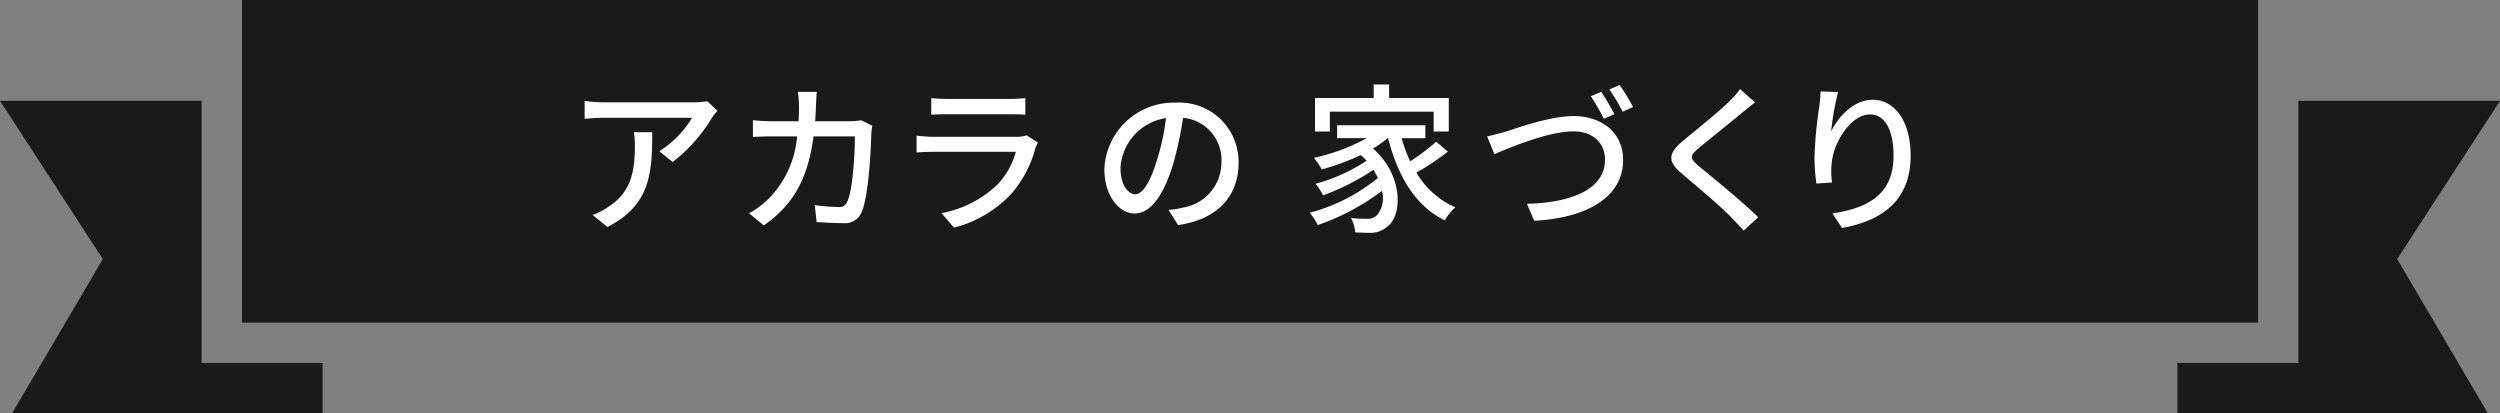
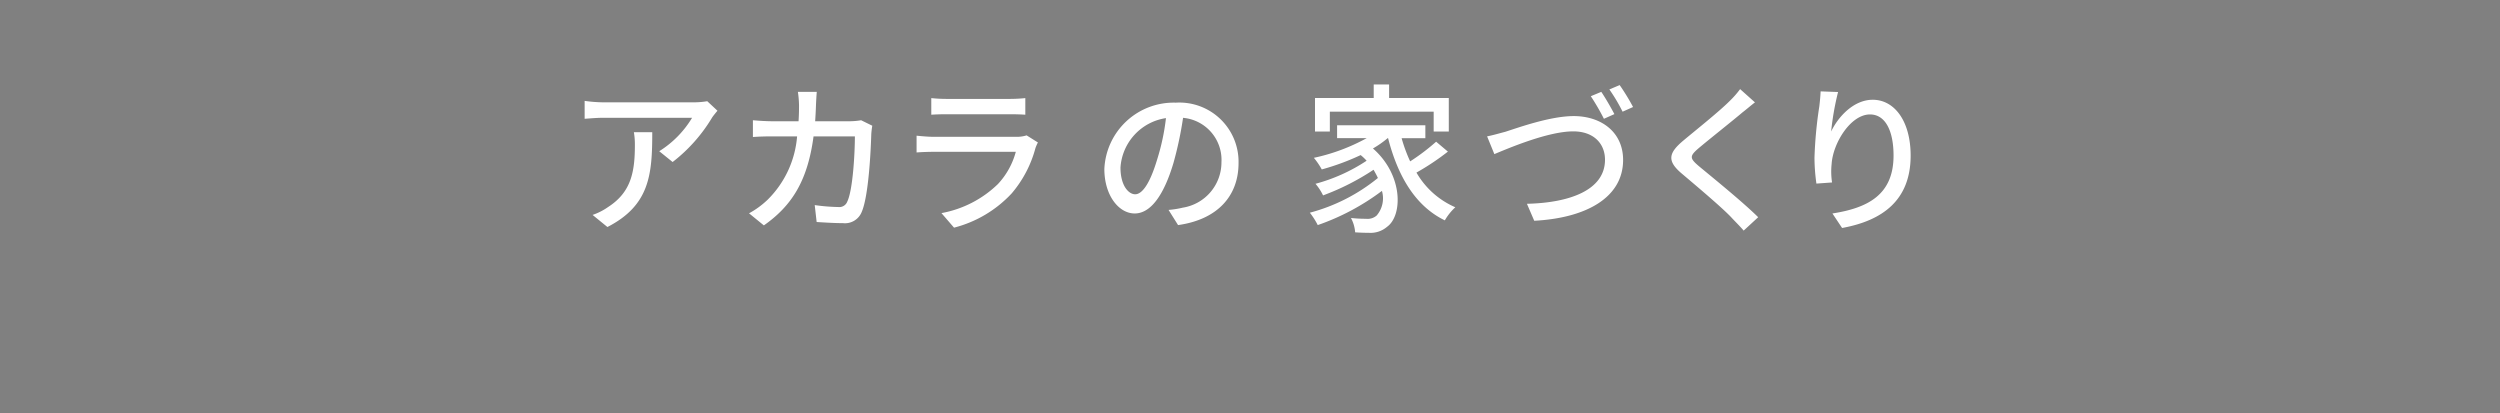
<svg xmlns="http://www.w3.org/2000/svg" width="248" height="41" viewBox="0 0 248 41">
  <rect x="0" y="0" width="248" height="41" fill="#808080" stroke="none" />
  <g id="グループ_48772" data-name="グループ 48772" transform="translate(-836 -7171)">
    <g id="グループ_163" data-name="グループ 163" transform="translate(0 820)">
-       <path id="パス_554" data-name="パス 554" d="M1060.5,6182.5v-32h-200v32Z" transform="translate(-0.5 200.5)" fill="#1a1a1a" />
-       <path id="パス_555" data-name="パス 555" d="M1051.5,6185.5h12v-26h20l-10.2,15.7,9,15.3h-30.8Z" transform="translate(0.5 201.5)" fill="#1a1a1a" />
-       <path id="パス_1315" data-name="パス 1315" d="M1083.5,6185.5h-12v-26h-20l10.2,15.7-9,15.3h30.8Z" transform="translate(-215.5 201.5)" fill="#1a1a1a" />
-     </g>
+       </g>
    <path id="パス_1314" data-name="パス 1314" d="M6.784-8.688a7.108,7.108,0,0,1,.1,1.28c0,2.656-.368,4.672-2.656,6.144A6.075,6.075,0,0,1,2.688-.48L4.16.72C8.368-1.44,8.608-4.512,8.608-8.688Zm7.28-3.072a8.281,8.281,0,0,1-1.344.112H3.776A14.306,14.306,0,0,1,1.9-11.792v1.776c.688-.048,1.248-.1,1.872-.1H12.56A9.947,9.947,0,0,1,9.3-6.8l1.328,1.072a15.845,15.845,0,0,0,3.92-4.416c.128-.192.384-.5.528-.672ZM29.328-9.872a7.275,7.275,0,0,1-1.1.1H24.768c.032-.5.064-1.024.08-1.568.016-.384.048-.976.08-1.344H23.056a10.2,10.2,0,0,1,.112,1.392c0,.528-.016,1.04-.048,1.52H20.544c-.624,0-1.344-.048-1.952-.1v1.664c.608-.048,1.36-.064,1.952-.064h2.432a9.945,9.945,0,0,1-2.928,6.288A8.538,8.538,0,0,1,18.208-.64L19.68.56c2.752-1.936,4.336-4.384,4.928-8.832h4.1c0,1.728-.208,5.344-.752,6.464a.846.846,0,0,1-.912.544,18.318,18.318,0,0,1-2.32-.192l.192,1.68c.8.048,1.744.112,2.608.112A1.784,1.784,0,0,0,29.376-.752c.7-1.568.912-6.144.96-7.76.016-.208.048-.544.1-.816Zm16.416,1.5a3.175,3.175,0,0,1-1.024.144H36.528c-.464,0-1.072-.048-1.7-.112v1.664c.608-.048,1.312-.064,1.7-.064h8.144a7.542,7.542,0,0,1-1.776,3.2,10.827,10.827,0,0,1-5.6,2.88L38.544.784a11.823,11.823,0,0,0,5.728-3.408,11.481,11.481,0,0,0,2.352-4.5,4.776,4.776,0,0,1,.24-.544Zm-9.456-2.048c.448-.032,1.024-.048,1.52-.048h6.224c.544,0,1.184.016,1.584.048v-1.648a15.286,15.286,0,0,1-1.568.08h-6.24a14.8,14.8,0,0,1-1.52-.08ZM56.512-2.528c-.64,0-1.456-.832-1.456-2.656a5.311,5.311,0,0,1,4.512-4.9A21.952,21.952,0,0,1,58.7-6C57.968-3.552,57.2-2.528,56.512-2.528ZM60.768.528c3.872-.544,6-2.848,6-6.16a5.872,5.872,0,0,0-6.224-5.984A6.886,6.886,0,0,0,53.456-5.04c0,2.64,1.44,4.416,3.008,4.416,1.584,0,2.9-1.808,3.856-5.04a36.263,36.263,0,0,0,.944-4.448A4.19,4.19,0,0,1,65.072-5.7a4.551,4.551,0,0,1-3.84,4.5,8.973,8.973,0,0,1-1.408.224ZM75.824-10.72h10.3v1.968h1.5V-12.08h-5.92v-1.344H80.176v1.344H74.352v3.328h1.472ZM86.368-7.744a20.794,20.794,0,0,1-2.576,1.952,15.159,15.159,0,0,1-.848-2.3H85.3v-1.28H76.544V-8.1h2.944A19.155,19.155,0,0,1,74.24-6.144a7.338,7.338,0,0,1,.784,1.152A23.884,23.884,0,0,0,78.88-6.416a4.968,4.968,0,0,1,.592.56A17.283,17.283,0,0,1,74.4-3.568a5.278,5.278,0,0,1,.752,1.152A24.159,24.159,0,0,0,80.16-4.96q.24.408.432.816A17.979,17.979,0,0,1,73.84-.7,7.258,7.258,0,0,1,74.624.528a23.216,23.216,0,0,0,6.368-3.392,2.618,2.618,0,0,1-.528,2.448,1.375,1.375,0,0,1-1.056.32,13.686,13.686,0,0,1-1.488-.08,3.591,3.591,0,0,1,.416,1.424c.5.032.976.048,1.376.048A2.511,2.511,0,0,0,81.5.7C83.056-.416,83.12-4.432,80.1-7.072A10,10,0,0,0,81.568-8.1H81.6c.96,3.744,2.688,6.736,5.632,8.16a5.448,5.448,0,0,1,1.04-1.3,8.193,8.193,0,0,1-3.856-3.44,24.6,24.6,0,0,0,3.12-2.08Zm16.384-4.944-1.04.432a22.54,22.54,0,0,1,1.3,2.24l1.04-.464C103.728-11.1,103.152-12.1,102.752-12.688Zm1.824-.672-1.024.432a16.736,16.736,0,0,1,1.312,2.208l1.04-.464A21.471,21.471,0,0,0,104.576-13.36ZM91.424-8.272l.72,1.76c1.424-.592,5.328-2.256,7.824-2.256,2.032,0,3.152,1.216,3.152,2.816,0,3.024-3.536,4.272-7.744,4.368L96.1.1c5.184-.272,8.816-2.32,8.816-6.032,0-2.768-2.176-4.352-4.9-4.352-2.32,0-5.472,1.136-6.768,1.552C92.656-8.576,92-8.384,91.424-8.272Zm25.1-4.688a9.325,9.325,0,0,1-1.04,1.184c-1.072,1.072-3.376,2.9-4.592,3.92-1.488,1.248-1.648,2.032-.112,3.312,1.456,1.232,4.016,3.392,4.88,4.32.384.416.832.848,1.216,1.3l1.44-1.328c-1.552-1.536-4.544-3.952-5.872-5.056-.944-.8-.944-1.008-.032-1.792,1.12-.944,3.312-2.672,4.368-3.568.32-.24.816-.672,1.216-.976Zm7.984.224c-.016.416-.064.96-.128,1.488a41.444,41.444,0,0,0-.48,5.1,19.093,19.093,0,0,0,.192,2.56l1.552-.112A7.17,7.17,0,0,1,125.6-5.52c.128-2.08,1.888-4.928,3.808-4.928,1.52,0,2.336,1.616,2.336,4.08,0,3.92-2.592,5.2-6.064,5.744l.96,1.44c4.032-.736,6.8-2.768,6.8-7.184,0-3.408-1.6-5.536-3.76-5.536-1.9,0-3.44,1.7-4.128,3.152a27.553,27.553,0,0,1,.688-3.92Z" transform="translate(892.096 7192.8)" fill="#fff" />
  </g>
</svg>